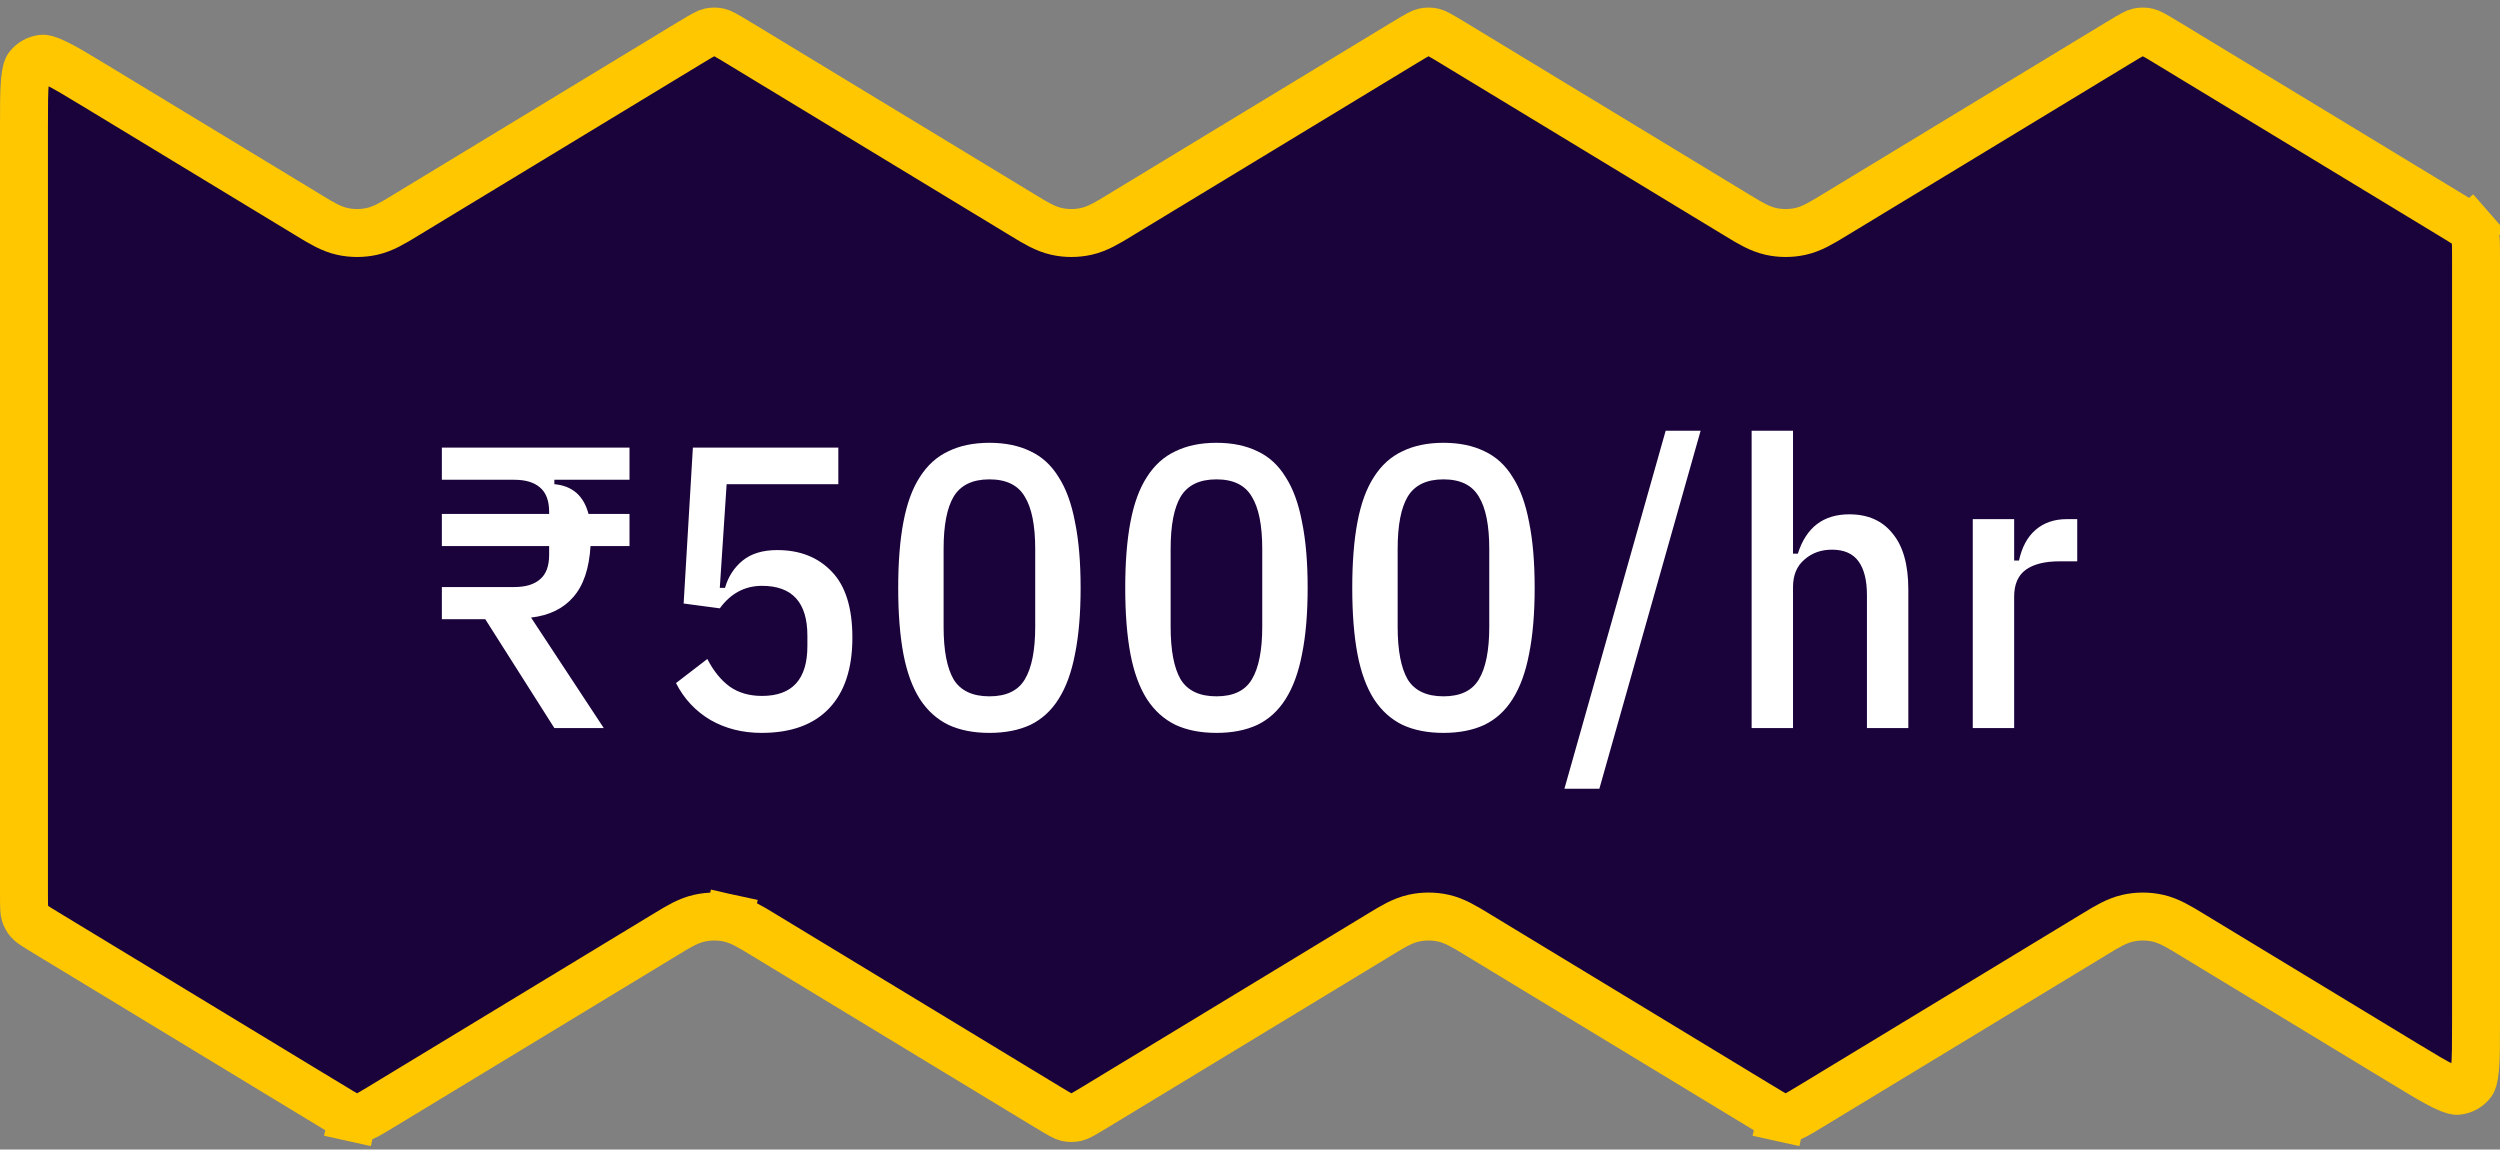
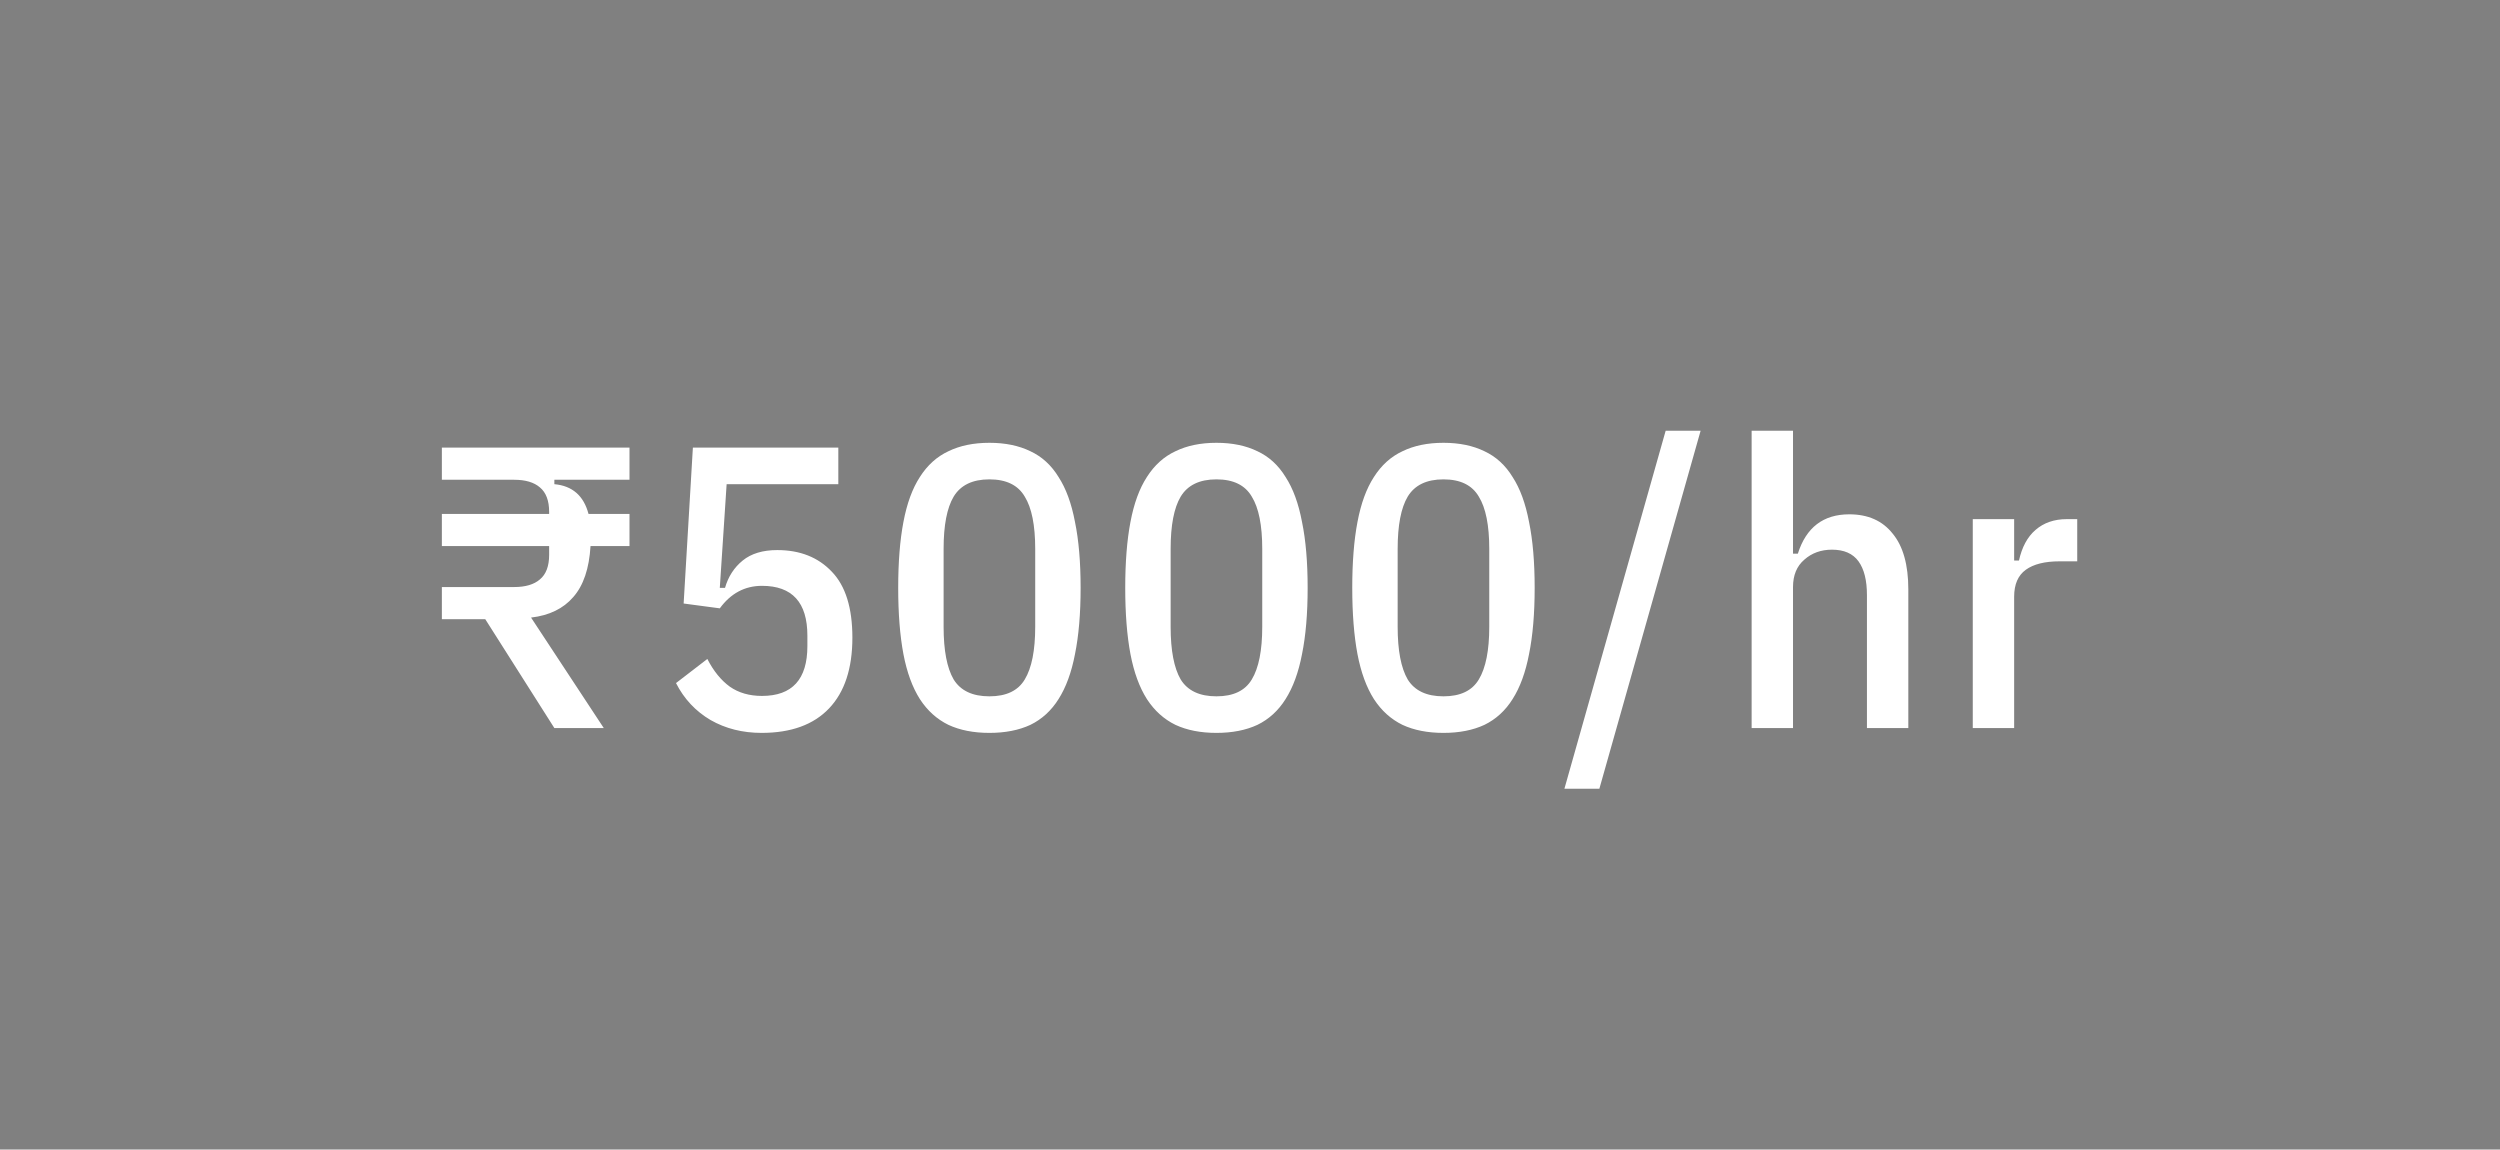
<svg xmlns="http://www.w3.org/2000/svg" width="224" height="103" viewBox="0 0 224 103" fill="none">
  <rect x="0" y="0" width="224" height="103" fill="#808080" stroke="none" />
-   <path d="M65.331 82.267L64.866 84.364L65.331 82.267C64.454 82.073 63.547 82.073 62.67 82.267C61.669 82.489 60.772 83.035 59.782 83.637C59.711 83.68 59.64 83.724 59.568 83.767L34.204 99.15C32.867 99.961 32.615 100.082 32.399 100.13C32.135 100.188 31.862 100.188 31.598 100.13L31.133 102.227L31.598 100.13C31.382 100.082 31.13 99.961 29.794 99.15L28.68 100.987L29.794 99.15L4.195 83.623C2.95 82.868 2.742 82.714 2.605 82.557C2.438 82.366 2.312 82.142 2.235 81.9C2.172 81.701 2.148 81.443 2.148 79.988V11.367C2.148 9.466 2.15 8.189 2.236 7.249C2.324 6.294 2.476 6.051 2.509 6.006C2.823 5.579 3.306 5.307 3.834 5.26C3.89 5.255 4.176 5.251 5.038 5.671C5.887 6.085 6.979 6.746 8.605 7.732L27.566 19.232C27.638 19.276 27.709 19.32 27.78 19.363C28.77 19.965 29.667 20.511 30.668 20.733C31.544 20.927 32.453 20.927 33.329 20.733C34.33 20.511 35.227 19.965 36.217 19.363C36.288 19.32 36.359 19.276 36.431 19.233L61.795 3.849C63.132 3.039 63.384 2.918 63.6 2.87C63.864 2.812 64.137 2.812 64.401 2.87C64.617 2.918 64.869 3.039 66.206 3.85L91.566 19.232C91.638 19.276 91.71 19.32 91.781 19.363C92.77 19.965 93.668 20.511 94.669 20.733C95.545 20.927 96.453 20.927 97.329 20.733C98.33 20.511 99.228 19.965 100.217 19.363C100.288 19.32 100.36 19.276 100.432 19.232L125.792 3.85C127.129 3.039 127.381 2.918 127.597 2.87C127.861 2.812 128.134 2.812 128.398 2.87C128.614 2.918 128.866 3.039 130.203 3.85L155.563 19.232C155.635 19.276 155.707 19.32 155.778 19.363C156.767 19.965 157.665 20.511 158.666 20.733C159.542 20.927 160.45 20.927 161.326 20.733C162.327 20.511 163.225 19.965 164.214 19.363C164.285 19.32 164.357 19.276 164.429 19.233L189.793 3.849C191.129 3.039 191.381 2.918 191.597 2.87C191.861 2.811 192.135 2.811 192.399 2.87C192.615 2.918 192.867 3.039 194.203 3.849L219.805 19.377C221.05 20.132 221.258 20.286 221.395 20.443L223.013 19.03L221.395 20.443C221.562 20.634 221.688 20.858 221.765 21.1C221.828 21.299 221.852 21.557 221.852 23.012V91.633C221.852 93.535 221.85 94.812 221.764 95.752C221.676 96.706 221.524 96.95 221.491 96.994C221.177 97.421 220.694 97.693 220.166 97.74C220.11 97.746 219.824 97.749 218.962 97.329C218.114 96.915 217.021 96.255 215.395 95.269L196.431 83.767C196.359 83.724 196.287 83.68 196.216 83.637C195.227 83.035 194.329 82.489 193.328 82.267C192.452 82.073 191.544 82.073 190.668 82.267C189.667 82.489 188.769 83.035 187.78 83.637C187.709 83.68 187.637 83.724 187.565 83.767L162.201 99.15C160.865 99.961 160.613 100.082 160.397 100.13C160.133 100.188 159.859 100.188 159.595 100.13L159.131 102.227L159.595 100.13C159.379 100.082 159.127 99.961 157.791 99.15L132.431 83.768C132.358 83.724 132.287 83.68 132.216 83.637C131.226 83.035 130.329 82.489 129.328 82.267C128.452 82.073 127.543 82.073 126.667 82.267C125.666 82.489 124.769 83.035 123.779 83.637C123.708 83.68 123.637 83.724 123.564 83.768L98.204 99.15C96.868 99.961 96.616 100.082 96.4 100.13C96.136 100.188 95.862 100.188 95.598 100.13C95.382 100.082 95.13 99.961 93.794 99.15L68.433 83.768C68.361 83.724 68.29 83.68 68.219 83.637C67.229 83.035 66.332 82.489 65.331 82.267Z" fill="#1A023B" stroke="#FFC700" stroke-width="4.296" />
  <path d="M52.911 48.927C52.791 50.943 52.275 52.467 51.363 53.499C50.475 54.531 49.215 55.143 47.583 55.335L54.099 65.235H49.671L43.479 55.479H39.591V52.599H46.071C47.079 52.599 47.847 52.371 48.375 51.915C48.927 51.459 49.203 50.727 49.203 49.719V48.927H39.591V46.047H49.203V45.867C49.203 44.859 48.927 44.127 48.375 43.671C47.847 43.215 47.079 42.987 46.071 42.987H39.591V40.107H56.403V42.987H49.671V43.383C51.279 43.527 52.299 44.415 52.731 46.047H56.403V48.927H52.911ZM75.114 43.383H65.106L64.494 52.671H64.962C65.25 51.663 65.778 50.847 66.546 50.223C67.314 49.599 68.346 49.287 69.642 49.287C71.682 49.287 73.314 49.935 74.538 51.231C75.762 52.503 76.374 54.471 76.374 57.135C76.374 59.895 75.678 62.007 74.286 63.471C72.894 64.935 70.878 65.667 68.238 65.667C66.534 65.667 65.01 65.283 63.666 64.515C62.322 63.723 61.29 62.619 60.57 61.203L63.378 59.043C63.93 60.123 64.602 60.951 65.394 61.527C66.186 62.079 67.146 62.355 68.274 62.355C70.986 62.355 72.342 60.867 72.342 57.891V56.955C72.342 53.979 70.986 52.491 68.274 52.491C66.738 52.491 65.478 53.163 64.494 54.507L61.254 54.075L62.082 40.107H75.114V43.383ZM88.651 65.667C87.235 65.667 86.011 65.427 84.979 64.947C83.947 64.443 83.095 63.675 82.423 62.643C81.751 61.587 81.259 60.243 80.947 58.611C80.635 56.955 80.479 54.975 80.479 52.671C80.479 50.367 80.635 48.399 80.947 46.767C81.259 45.111 81.751 43.767 82.423 42.735C83.095 41.679 83.947 40.911 84.979 40.431C86.011 39.927 87.235 39.675 88.651 39.675C90.067 39.675 91.291 39.927 92.323 40.431C93.355 40.911 94.195 41.679 94.843 42.735C95.515 43.767 96.007 45.111 96.319 46.767C96.655 48.399 96.823 50.367 96.823 52.671C96.823 54.975 96.655 56.955 96.319 58.611C96.007 60.243 95.515 61.587 94.843 62.643C94.195 63.675 93.355 64.443 92.323 64.947C91.291 65.427 90.067 65.667 88.651 65.667ZM88.651 62.391C90.163 62.391 91.219 61.887 91.819 60.879C92.443 59.847 92.755 58.275 92.755 56.163V49.179C92.755 47.067 92.443 45.507 91.819 44.499C91.219 43.467 90.163 42.951 88.651 42.951C87.139 42.951 86.071 43.467 85.447 44.499C84.847 45.507 84.547 47.067 84.547 49.179V56.163C84.547 58.275 84.847 59.847 85.447 60.879C86.071 61.887 87.139 62.391 88.651 62.391ZM108.993 65.667C107.577 65.667 106.353 65.427 105.321 64.947C104.289 64.443 103.437 63.675 102.765 62.643C102.093 61.587 101.601 60.243 101.289 58.611C100.977 56.955 100.821 54.975 100.821 52.671C100.821 50.367 100.977 48.399 101.289 46.767C101.601 45.111 102.093 43.767 102.765 42.735C103.437 41.679 104.289 40.911 105.321 40.431C106.353 39.927 107.577 39.675 108.993 39.675C110.409 39.675 111.633 39.927 112.665 40.431C113.697 40.911 114.537 41.679 115.185 42.735C115.857 43.767 116.349 45.111 116.661 46.767C116.997 48.399 117.165 50.367 117.165 52.671C117.165 54.975 116.997 56.955 116.661 58.611C116.349 60.243 115.857 61.587 115.185 62.643C114.537 63.675 113.697 64.443 112.665 64.947C111.633 65.427 110.409 65.667 108.993 65.667ZM108.993 62.391C110.505 62.391 111.561 61.887 112.161 60.879C112.785 59.847 113.097 58.275 113.097 56.163V49.179C113.097 47.067 112.785 45.507 112.161 44.499C111.561 43.467 110.505 42.951 108.993 42.951C107.481 42.951 106.413 43.467 105.789 44.499C105.189 45.507 104.889 47.067 104.889 49.179V56.163C104.889 58.275 105.189 59.847 105.789 60.879C106.413 61.887 107.481 62.391 108.993 62.391ZM129.334 65.667C127.918 65.667 126.694 65.427 125.662 64.947C124.63 64.443 123.778 63.675 123.106 62.643C122.434 61.587 121.942 60.243 121.63 58.611C121.318 56.955 121.162 54.975 121.162 52.671C121.162 50.367 121.318 48.399 121.63 46.767C121.942 45.111 122.434 43.767 123.106 42.735C123.778 41.679 124.63 40.911 125.662 40.431C126.694 39.927 127.918 39.675 129.334 39.675C130.75 39.675 131.974 39.927 133.006 40.431C134.038 40.911 134.878 41.679 135.526 42.735C136.198 43.767 136.69 45.111 137.002 46.767C137.338 48.399 137.506 50.367 137.506 52.671C137.506 54.975 137.338 56.955 137.002 58.611C136.69 60.243 136.198 61.587 135.526 62.643C134.878 63.675 134.038 64.443 133.006 64.947C131.974 65.427 130.75 65.667 129.334 65.667ZM129.334 62.391C130.846 62.391 131.902 61.887 132.502 60.879C133.126 59.847 133.438 58.275 133.438 56.163V49.179C133.438 47.067 133.126 45.507 132.502 44.499C131.902 43.467 130.846 42.951 129.334 42.951C127.822 42.951 126.754 43.467 126.13 44.499C125.53 45.507 125.23 47.067 125.23 49.179V56.163C125.23 58.275 125.53 59.847 126.13 60.879C126.754 61.887 127.822 62.391 129.334 62.391ZM140.171 70.671L149.243 38.595H152.375L143.303 70.671H140.171ZM156.946 38.595H160.654V49.611H161.086C161.83 47.259 163.366 46.083 165.694 46.083C167.374 46.083 168.67 46.659 169.582 47.811C170.518 48.939 170.986 50.607 170.986 52.815V65.235H167.278V53.319C167.278 51.999 167.026 50.991 166.522 50.295C166.018 49.599 165.226 49.251 164.146 49.251C163.162 49.251 162.334 49.551 161.662 50.151C160.99 50.727 160.654 51.543 160.654 52.599V65.235H156.946V38.595ZM176.76 65.235V46.515H180.468V50.223H180.9C181.164 49.023 181.656 48.111 182.376 47.487C183.12 46.839 184.056 46.515 185.184 46.515H186.12V50.295H184.536C183.216 50.295 182.208 50.547 181.512 51.051C180.816 51.555 180.468 52.359 180.468 53.463V65.235H176.76Z" fill="white" />
</svg>